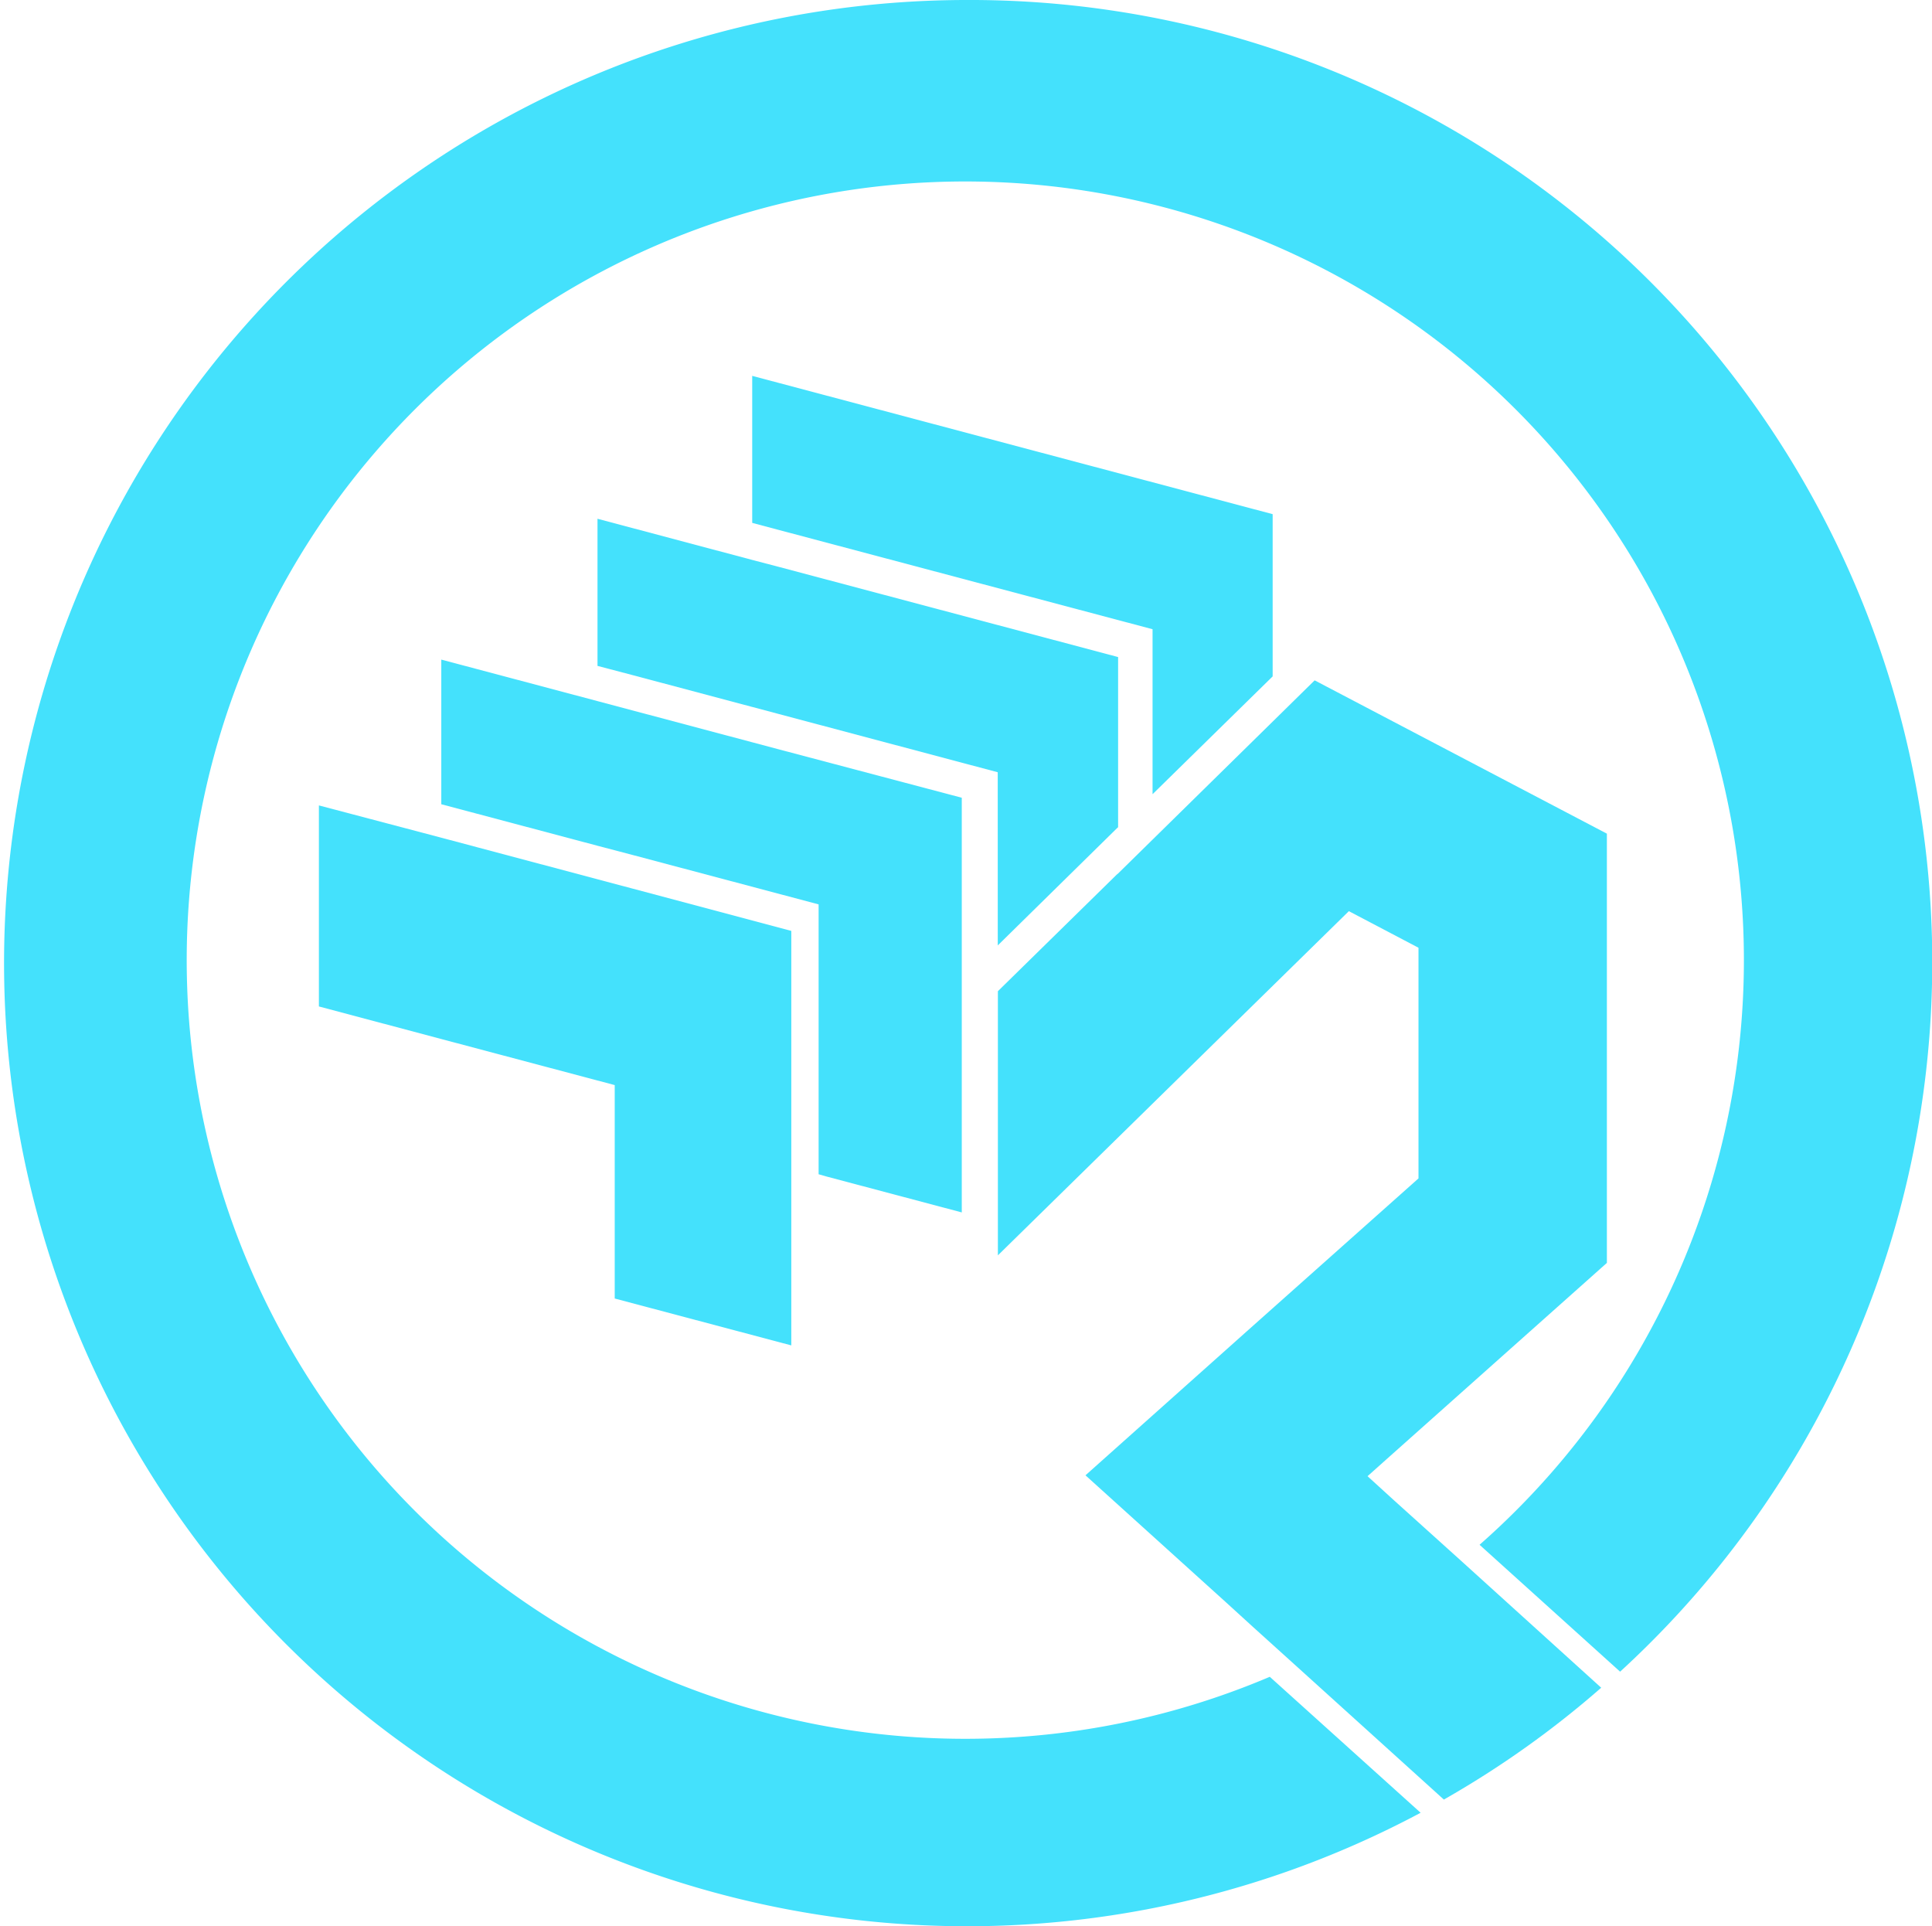
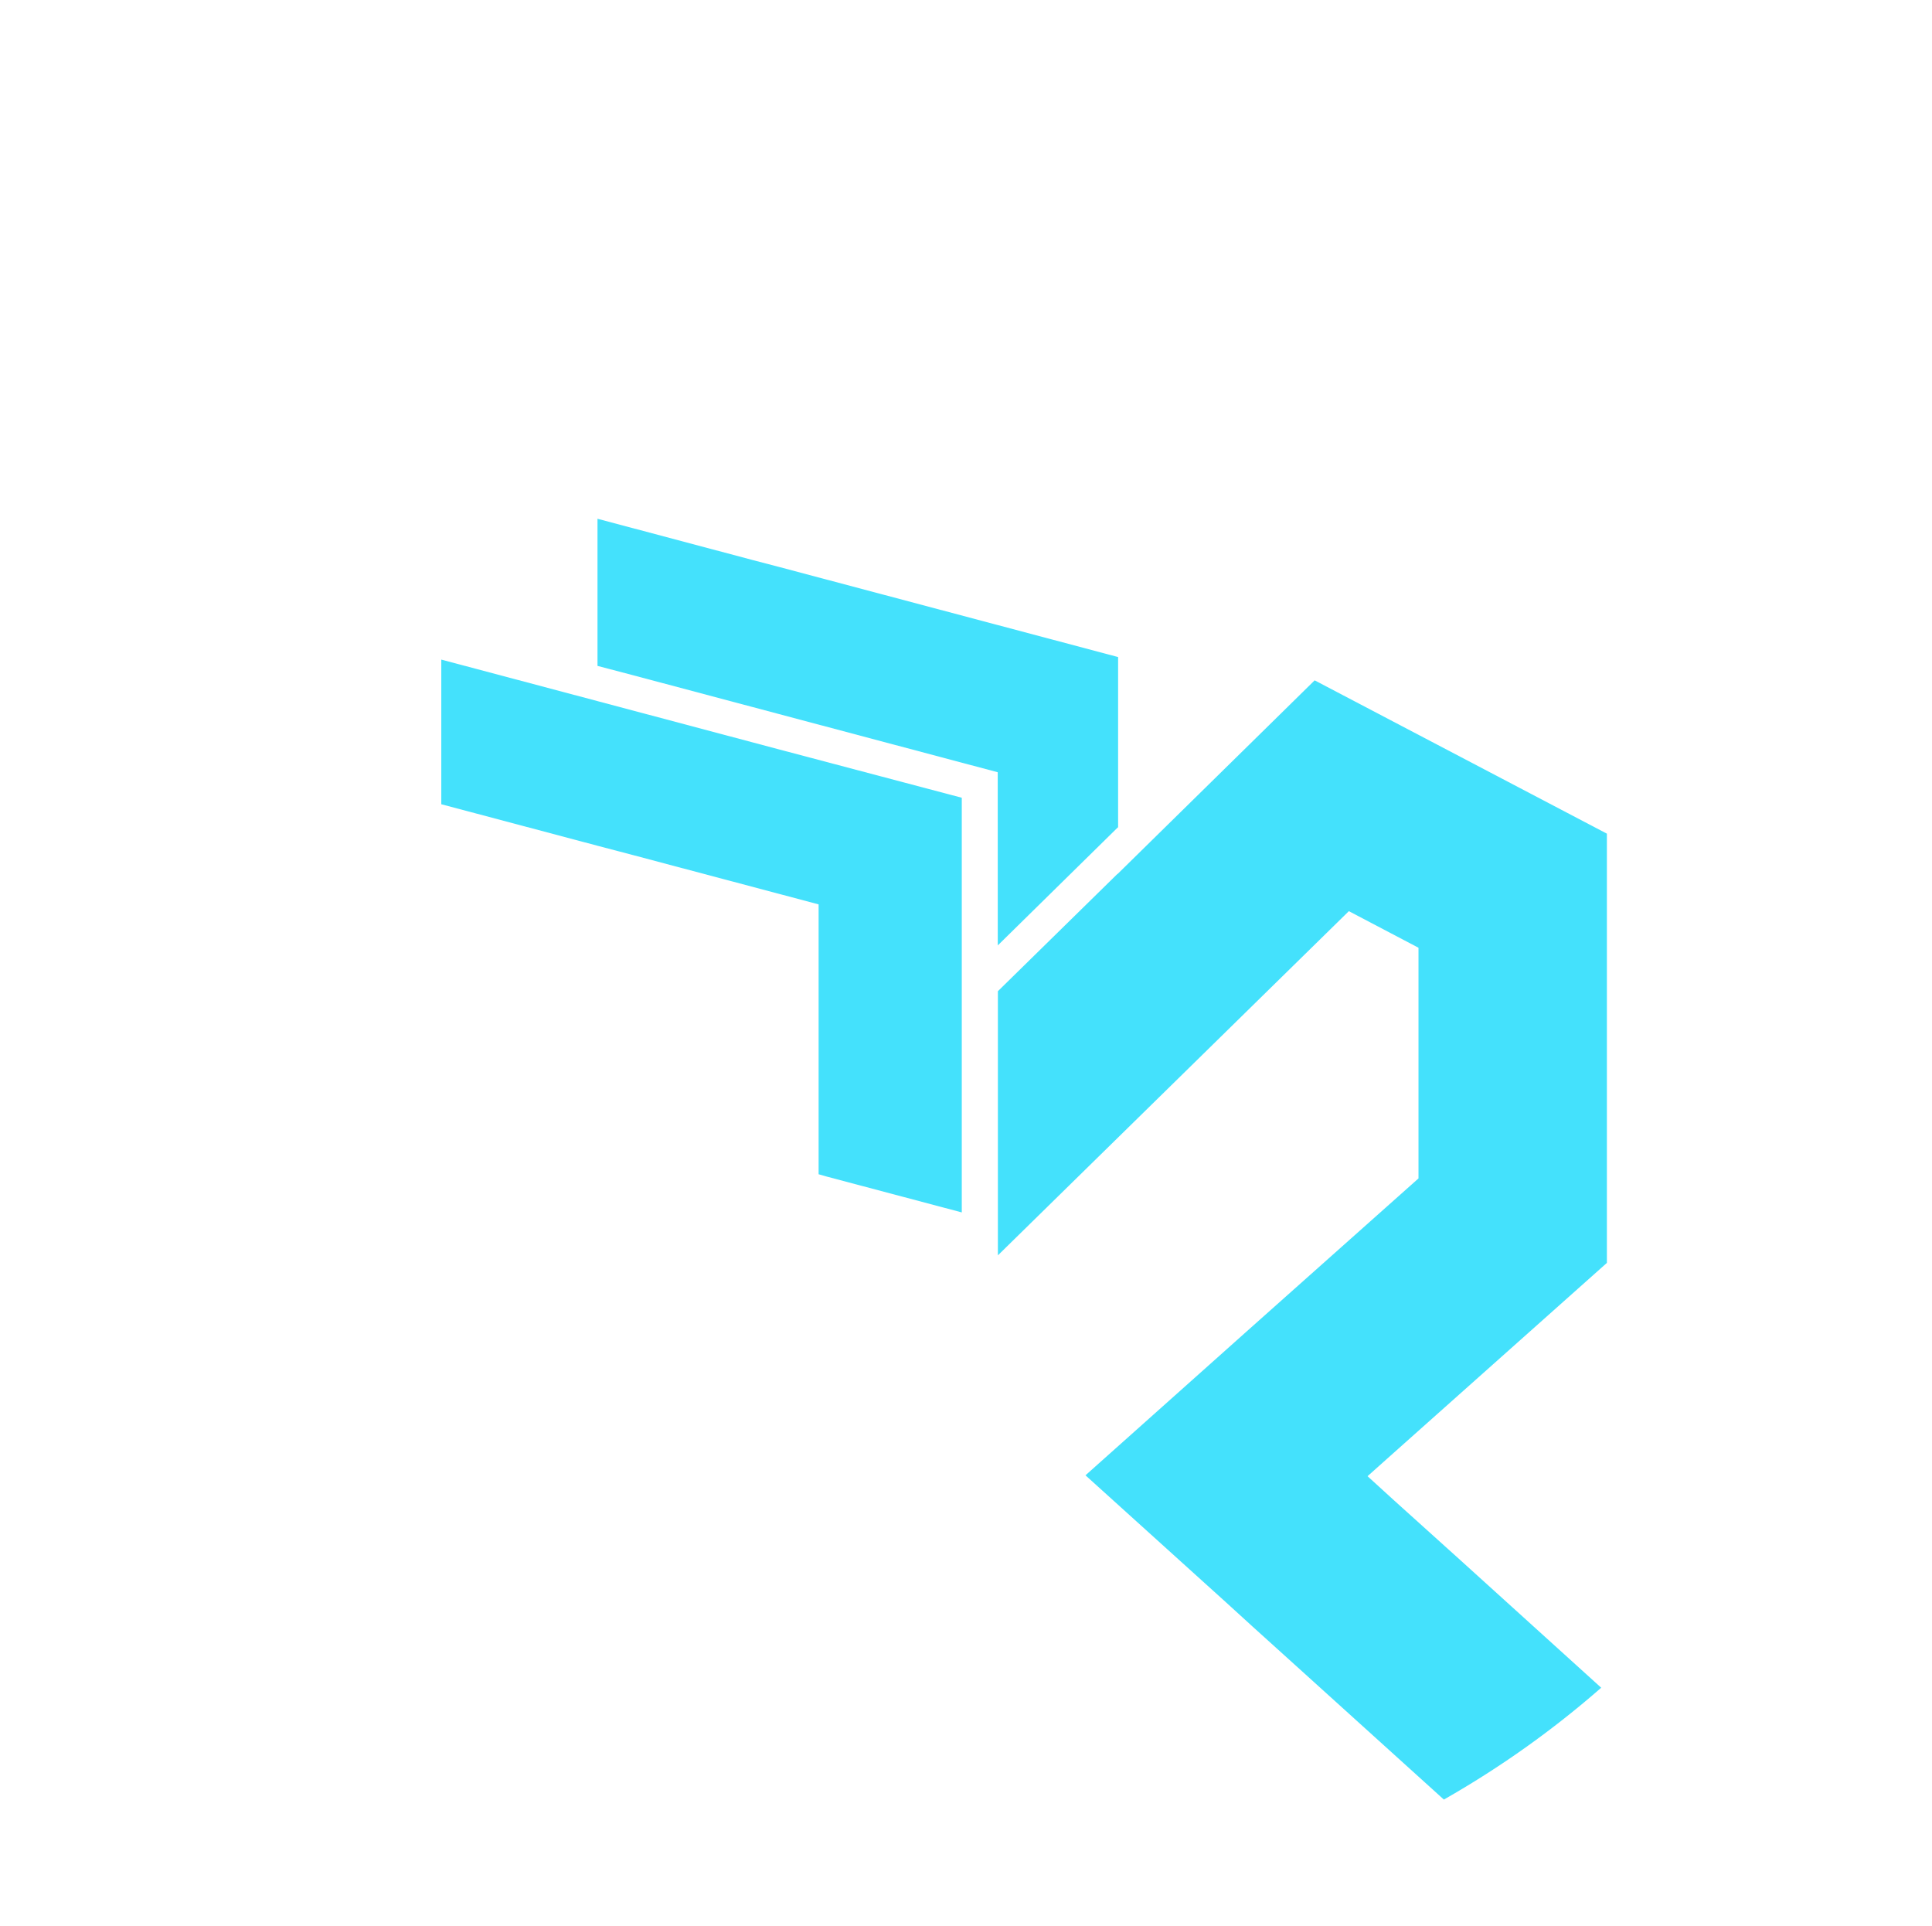
<svg xmlns="http://www.w3.org/2000/svg" width="47.891" height="47.745" viewBox="0 0 47.891 47.745">
-   <path d="M111.432,255.869v-4.021l-12.243-3.253-.658-.175v3.644l.658.175,9.266,2.461v4.089Z" transform="translate(-79.885 -239.104)" fill="#44e1fc" />
  <path d="M95.522,271l2.95-2.9.033-.03v-4.217l-.033-.009-8.38-2.227-.658-.172-2.977-.792-.857-.228v3.647l.857.225,2.977.792.658.175,5.429,1.444Z" transform="translate(-70.789 -247.567)" fill="#44e1fc" />
  <path d="M82.1,285.059l3.342.887V275.668l-4.537-1.2-.658-.175-2.977-.792-.857-.228-2.98-.792-.893-.237v3.585l.893.237,2.98.792.857.225,4.623,1.228V285Z" transform="translate(-61.601 -255.895)" fill="#44e1fc" />
-   <path d="M74.027,287.6v10.274l-4.377-1.162v-5.29l-4.3-1.142-3.033-.807V284.49l3.033.8.89.237,2.977.792.857.228Z" transform="translate(-54.412 -264.527)" fill="#44e1fc" />
  <path d="M128.884,294.581l-.658-.6.468-.418,5.465-4.869V278.055l-7.244-3.8-.16.157-.881.866L122.9,278.2l-.854.839-.033.027-2.95,2.894v6.547l8.7-8.531,1.726.907V286.6l-4.279,3.81-.468.418-3.508,3.131,3.484,3.149.658.6,1.047.946,3.695,3.342a23.765,23.765,0,0,0,3.9-2.772l-3.493-3.164Z" transform="translate(-94.327 -257.392)" fill="#44e1fc" />
-   <path d="M59.6,216.88a23.872,23.872,0,1,0,11.265,44.931l-3.739-3.37a19.3,19.3,0,1,1,5.2-3.272l3.484,3.145A23.85,23.85,0,0,0,59.6,216.88Z" transform="translate(-35.65 -216.88)" fill="#44e1fc" />
</svg>